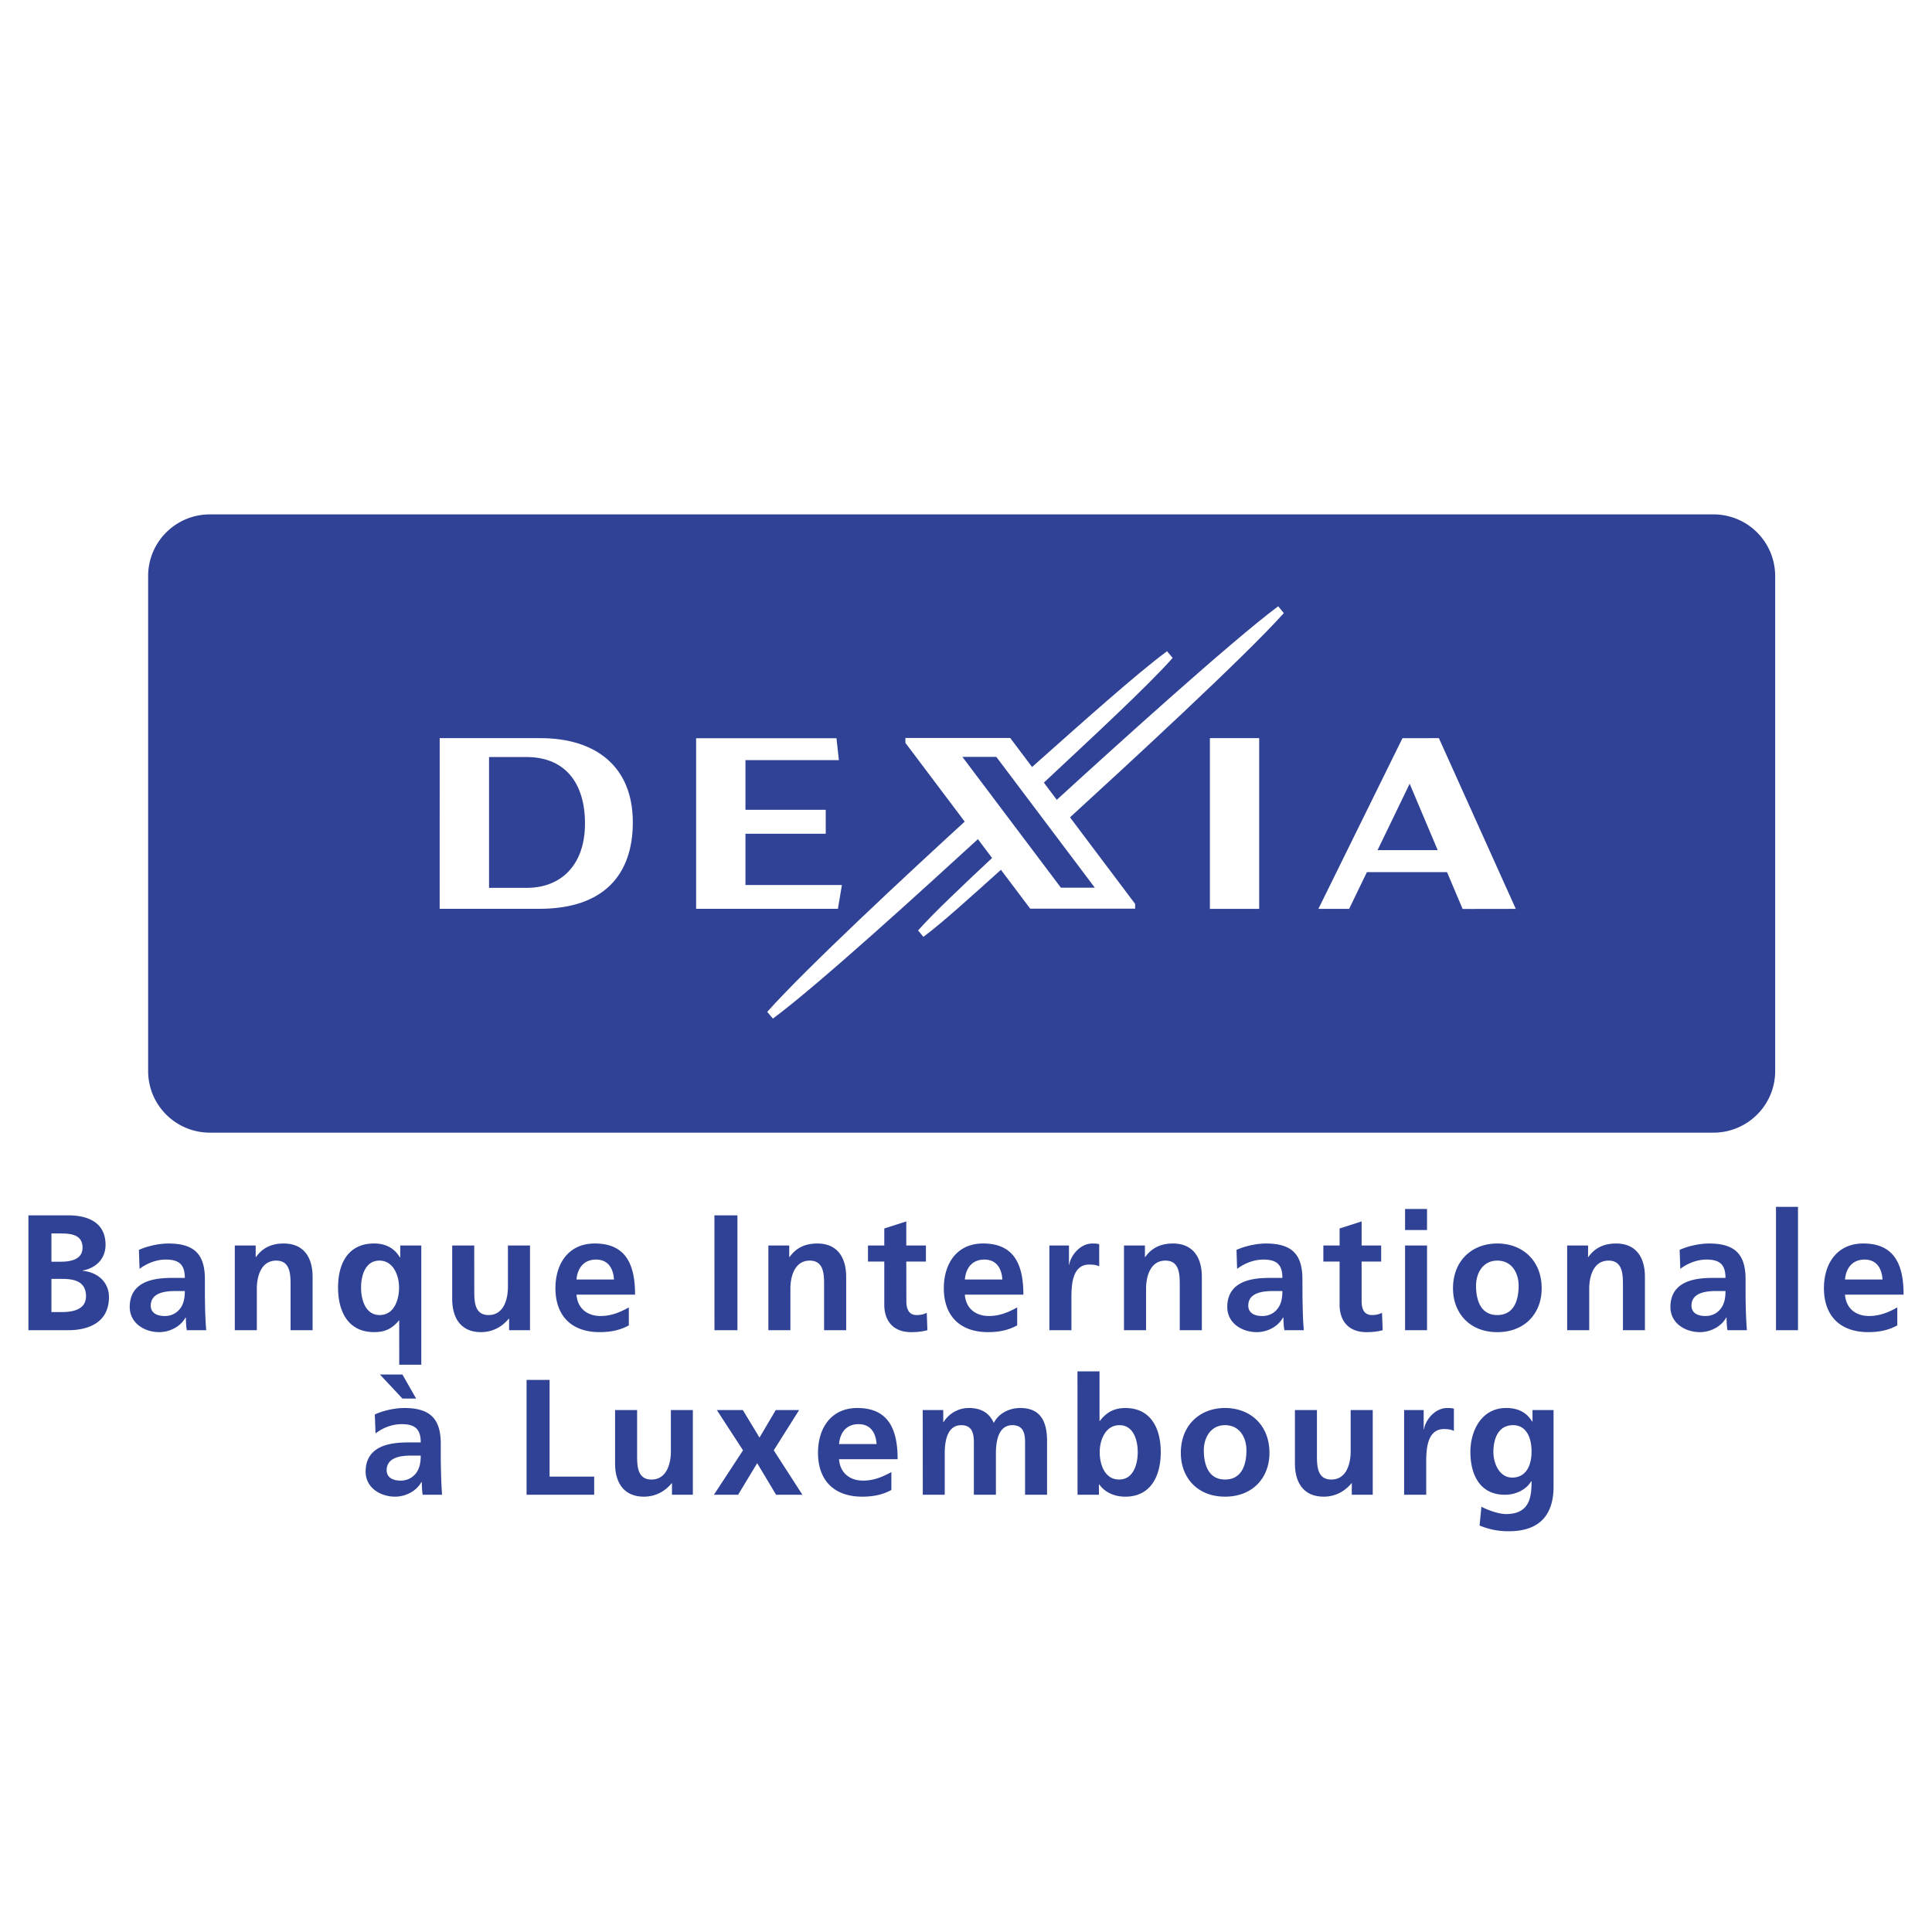
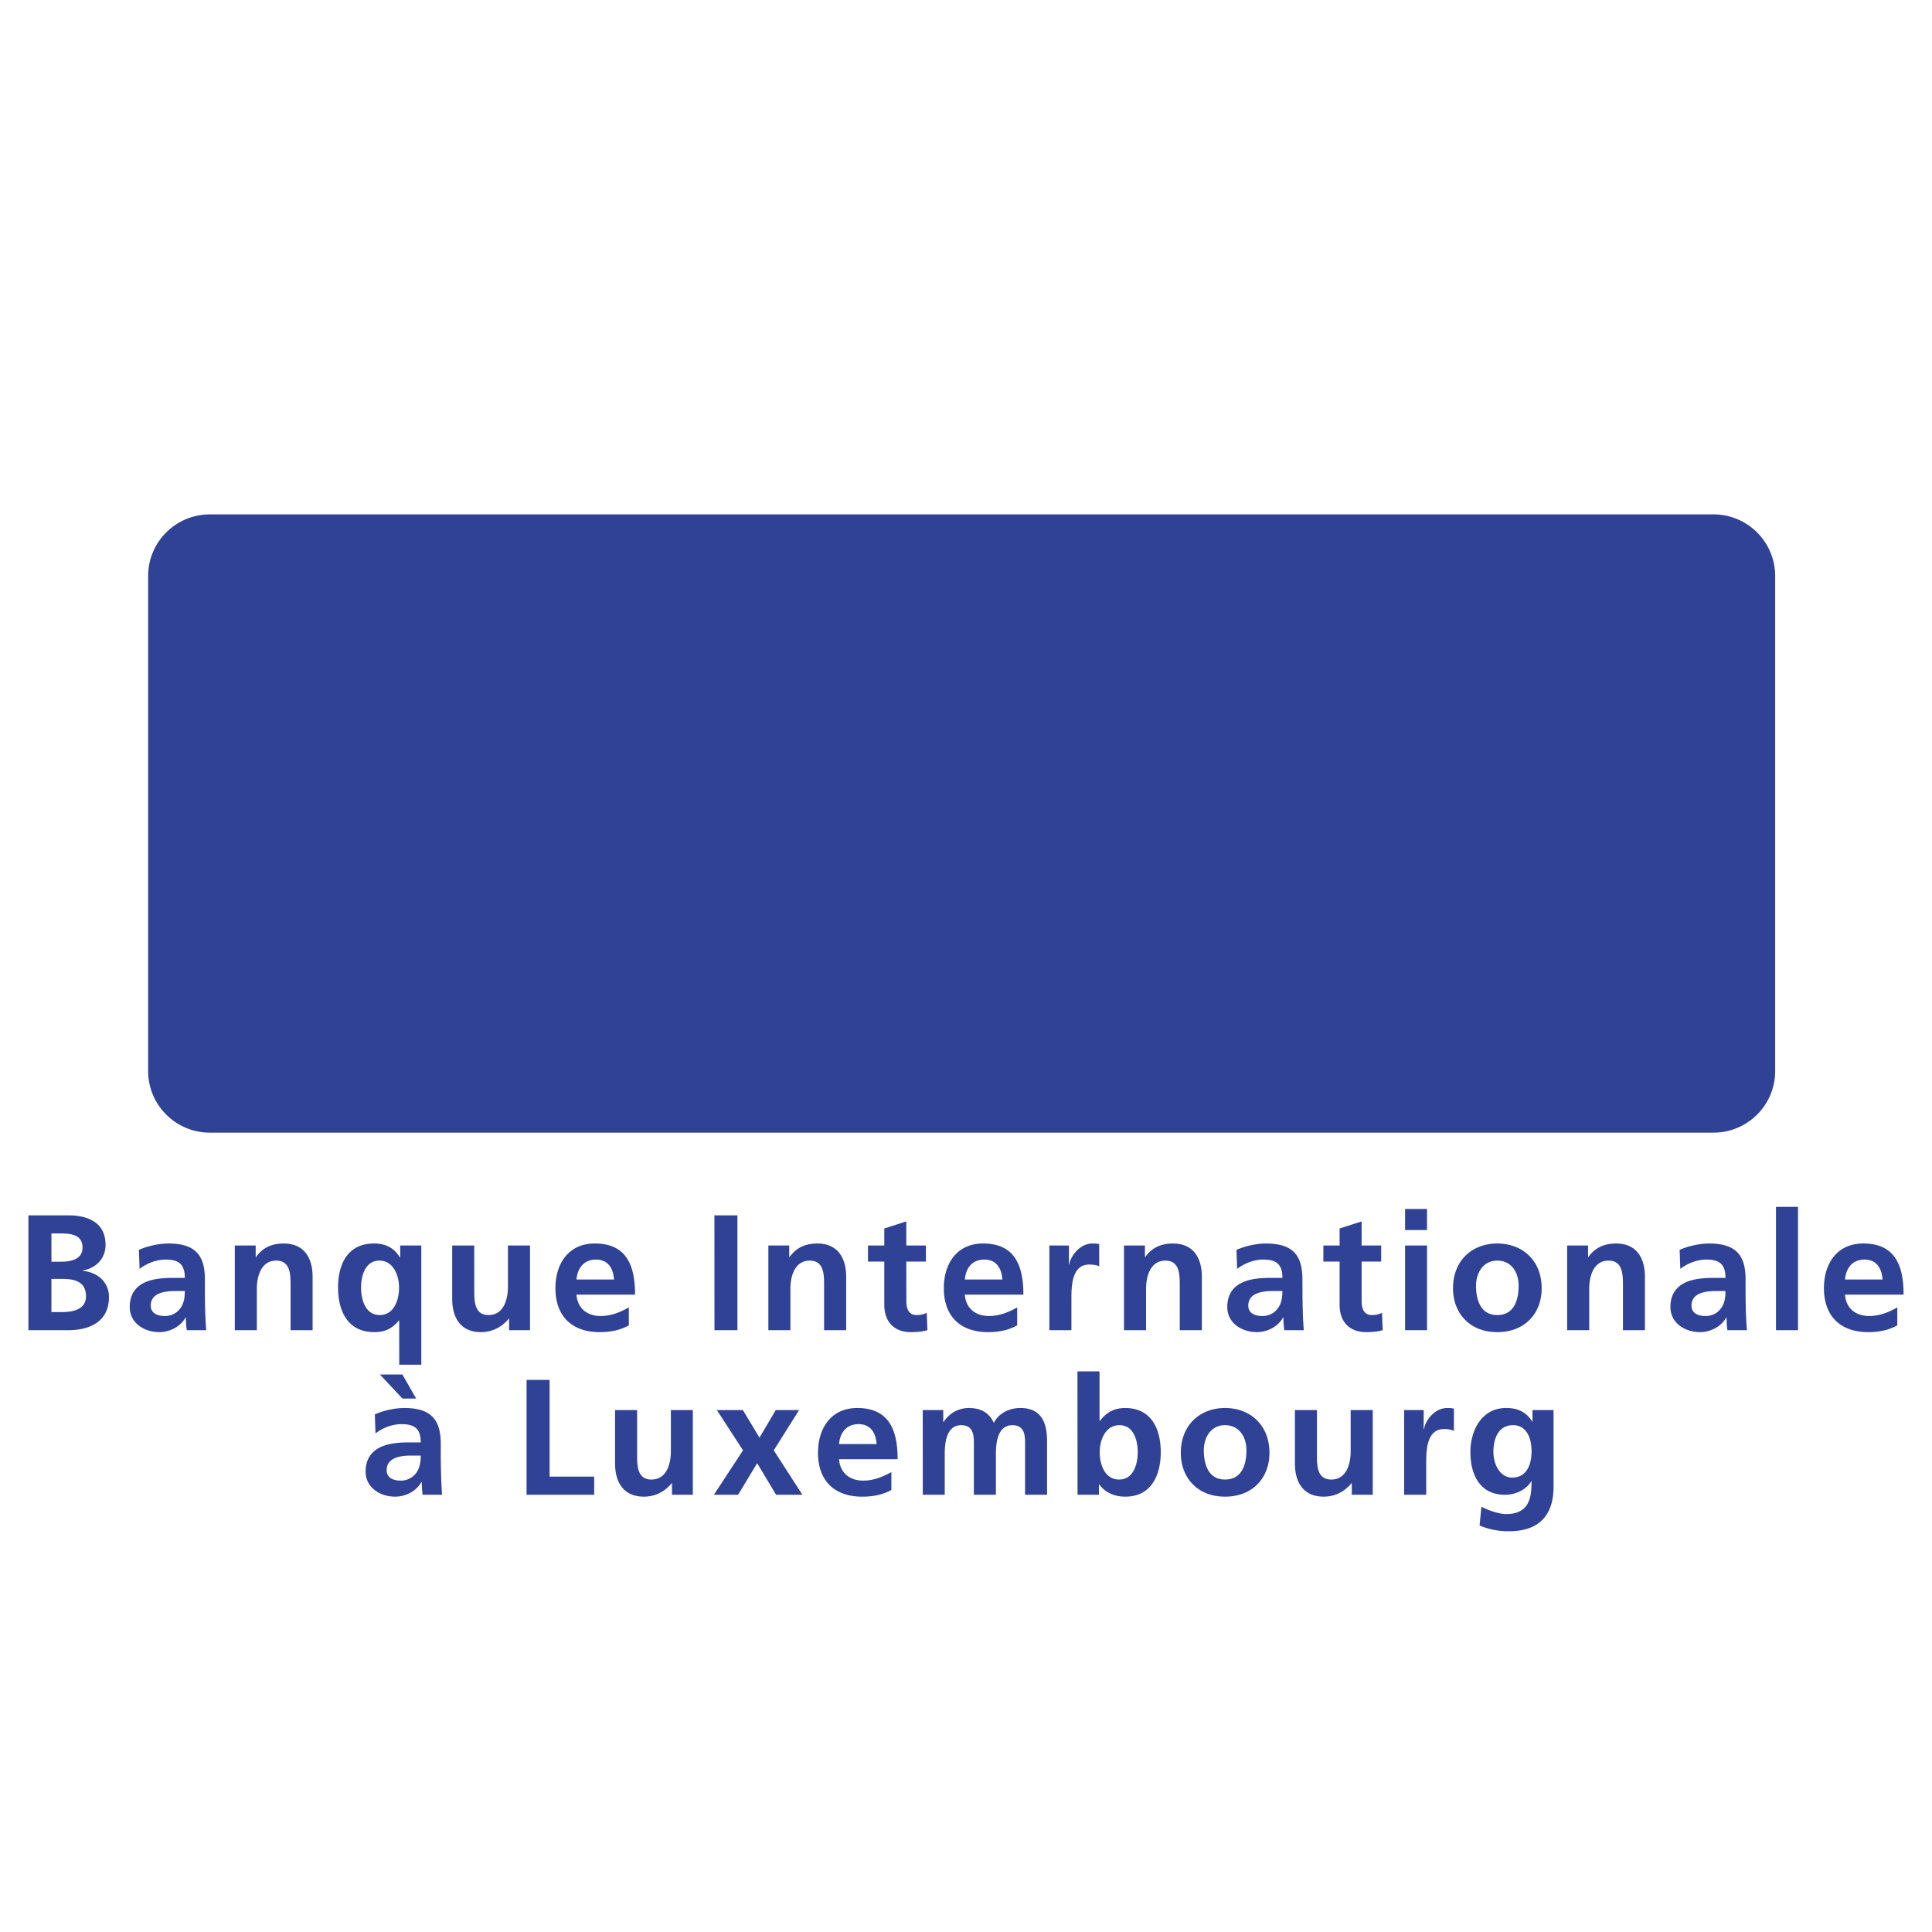
<svg xmlns="http://www.w3.org/2000/svg" width="2500" height="2500" viewBox="0 0 192.756 192.756">
  <g fill-rule="evenodd" clip-rule="evenodd">
    <path fill="#fff" d="M0 0h192.756v192.756H0V0z" />
    <path d="M40.149 137.135h-2.244l2.244 2.398h1.368l-1.368-2.398zm-2.684 5.879c.735-.568 1.668-.926 2.603-.926 1.299 0 1.909.453 1.909 1.822h-1.219c-.914 0-2 .08-2.839.49-.832.412-1.441 1.148-1.441 2.418 0 1.609 1.458 2.504 2.952 2.504 1.003 0 2.104-.523 2.609-1.457h.034c.019.264.019.82.098 1.268h1.934a43.33 43.33 0 0 1-.095-1.885c-.016-.637-.035-1.268-.035-2.121v-1.086c0-2.496-1.069-3.564-3.64-3.564-.934 0-2.087.248-2.939.643l.069 1.894zm1.113 3.666c0-1.295 1.457-1.457 2.442-1.457h.957c0 .662-.1 1.26-.458 1.74a1.893 1.893 0 0 1-1.542.758c-.791 0-1.399-.311-1.399-1.041zM52.536 149.133h6.746v-1.809h-4.449v-9.648h-2.297v11.457zM69.126 140.682h-2.192v4.131c0 1.078-.348 2.801-1.938 2.801-1.415 0-1.431-1.387-1.431-2.424v-4.508h-2.199v5.328c0 1.906.871 3.312 2.875 3.312 1.15 0 2.1-.523 2.772-1.338h.031v1.148h2.082v-8.45zM74.131 144.699l-2.904 4.434h2.416l1.901-3.153 1.887 3.153h2.625l-2.858-4.434 2.53-4.017h-2.332l-1.621 2.748-1.661-2.748H71.52l2.611 4.017zM83.711 144.074c.099-1.131.719-1.986 1.953-1.986 1.235 0 1.726.926 1.792 1.986h-3.745zm5.22 2.795c-.821.455-1.74.852-2.804.852-1.359 0-2.316-.775-2.415-2.137h5.845c0-2.955-.895-5.107-4.026-5.107-2.619 0-3.919 2.021-3.919 4.463 0 2.781 1.625 4.383 4.412 4.383 1.186 0 2.102-.227 2.908-.668v-1.786h-.001zM92.067 149.133h2.19v-4.107c0-1.096.182-2.836 1.651-2.836 1.255 0 1.255 1.115 1.255 1.902v5.041h2.199v-4.107c0-1.096.186-2.836 1.643-2.836 1.268 0 1.268 1.115 1.268 1.902v5.041h2.193v-5.342c0-1.883-.59-3.314-2.672-3.314-1.033 0-2.137.48-2.639 1.49-.48-1.047-1.316-1.49-2.496-1.49-.827 0-1.83.35-2.513 1.389h-.037v-1.184h-2.047l.005 8.451zM109.717 144.881c0-1.186.559-2.691 1.973-2.691 1.428 0 1.822 1.551 1.822 2.691 0 1.166-.41 2.732-1.857 2.732-1.454 0-1.938-1.541-1.938-2.732zm-2.211 4.252h2.133v-1.037h.029c.643.898 1.66 1.227 2.596 1.227 2.592 0 3.545-2.127 3.545-4.441 0-2.34-.957-4.404-3.545-4.404-1.146 0-1.918.48-2.527 1.283h-.037v-4.941h-2.201l.007 12.313zM117.811 144.955c0 2.432 1.621 4.367 4.41 4.367 2.811 0 4.434-1.936 4.434-4.367 0-2.781-1.922-4.479-4.434-4.479-2.494.001-4.41 1.698-4.41 4.479zm2.294-.256c0-1.27.691-2.51 2.115-2.51 1.445 0 2.137 1.211 2.137 2.51 0 1.406-.443 2.914-2.137 2.914-1.671 0-2.115-1.525-2.115-2.914zM136.959 140.682h-2.203v4.131c0 1.078-.34 2.801-1.932 2.801-1.418 0-1.432-1.387-1.432-2.424v-4.508h-2.197v5.328c0 1.906.867 3.312 2.873 3.312 1.146 0 2.1-.523 2.768-1.338h.033v1.148h2.09v-8.45zM140.09 149.133h2.203v-3.111c0-1.209 0-3.445 1.781-3.445.398 0 .787.066.982.188v-2.217c-.229-.07-.453-.07-.664-.07-1.316 0-2.223 1.326-2.318 2.127h-.033v-1.922h-1.951v8.45zM150.867 147.418c-1.268 0-1.871-1.408-1.871-2.555 0-1.301.477-2.674 1.963-2.674 1.285 0 1.844 1.182 1.844 2.623 0 1.415-.557 2.606-1.936 2.606zm2.031-6.736v1.148h-.029c-.605-.98-1.48-1.354-2.598-1.354-2.521 0-3.57 2.348-3.57 4.387 0 2.262.947 4.27 3.443 4.27 1.23 0 2.213-.625 2.625-1.35h.033c0 1.459-.119 3.275-2.541 3.275-.691 0-1.793-.369-2.461-.734l-.182 1.877a7.37 7.37 0 0 0 2.92.572c3.541 0 4.463-2.17 4.461-4.465v-7.627h-2.101v.001zM5.131 127.596H6.21c1.147 0 2.365.223 2.371 1.723 0 1.332-1.299 1.584-2.371 1.584H5.131v-3.307zm0-4.534h.883c1.054 0 2.22.105 2.22 1.424 0 1.182-1.201 1.395-2.169 1.395h-.934v-2.819zm-2.297 9.651h4.003c1.447 0 4.035-.43 4.035-3.318 0-1.414-1.061-2.457-2.623-2.605v-.031c1.363-.248 2.281-1.199 2.281-2.564 0-2.51-2.216-2.939-3.693-2.939H2.834v11.457zM13.925 126.594c.741-.557 1.669-.926 2.608-.926 1.297 0 1.907.465 1.907 1.828h-1.216c-.918 0-2.001.074-2.838.484-.838.41-1.443 1.148-1.443 2.418 0 1.613 1.461 2.51 2.95 2.51 1.003 0 2.101-.523 2.615-1.457h.031c.013.258.013.812.099 1.262h1.936a37.87 37.87 0 0 1-.103-1.885 74.326 74.326 0 0 1-.029-2.117v-1.082c0-2.5-1.068-3.564-3.643-3.564-.938 0-2.085.25-2.94.637l.066 1.892zm1.116 3.668c0-1.297 1.461-1.455 2.448-1.455h.951c0 .656-.102 1.27-.458 1.736-.347.465-.87.756-1.546.756-.79 0-1.395-.309-1.395-1.037zM23.426 132.713h2.199v-4.141c0-1.076.344-2.801 1.937-2.801 1.409 0 1.428 1.395 1.428 2.432v4.51h2.198v-5.332c0-1.91-.87-3.316-2.876-3.316-1.149 0-2.082.379-2.767 1.348h-.035v-1.148h-2.084v8.448zM39.833 136.156h2.199v-11.893h-2.1v1.189h-.033c-.525-.865-1.329-1.389-2.576-1.389-2.643 0-3.595 2.068-3.595 4.396 0 2.316.952 4.447 3.599 4.447.931 0 1.706-.23 2.476-1.166h.026l.004 4.416zm-1.983-10.385c1.409 0 1.964 1.508 1.964 2.689 0 1.199-.474 2.742-1.936 2.742-1.443 0-1.855-1.576-1.855-2.742 0-1.128.394-2.689 1.827-2.689zM52.878 124.264h-2.201v4.127c0 1.092-.343 2.812-1.937 2.812-1.409 0-1.422-1.395-1.422-2.434l-.005-4.506h-2.197v5.33c0 1.902.865 3.314 2.872 3.314 1.147 0 2.098-.523 2.775-1.344h.031v1.148h2.085v-8.447h-.001zM57.515 127.658c.103-1.135.729-1.99 1.954-1.99 1.233 0 1.722.926 1.791 1.99h-3.745zm5.224 2.783c-.823.461-1.744.857-2.808.857-1.362 0-2.313-.771-2.416-2.133h5.845c0-2.957-.882-5.102-4.021-5.102-2.624 0-3.923 2.016-3.923 4.465 0 2.77 1.626 4.379 4.412 4.379 1.183 0 2.11-.23 2.911-.674v-1.792zM71.282 132.713h2.292v-11.459h-2.297l.005 11.459zM76.659 132.713h2.199v-4.141c0-1.076.347-2.801 1.937-2.801 1.409 0 1.425 1.395 1.425 2.432v4.51h2.203v-5.332c-.004-1.91-.869-3.316-2.875-3.316-1.145 0-2.082.379-2.771 1.348h-.035v-1.148H76.66v8.448h-.001zM88.226 130.168c0 1.68.952 2.74 2.674 2.74.655 0 1.167-.068 1.628-.195l-.065-1.742c-.232.145-.611.232-1.003.232-.835 0-1.032-.676-1.032-1.395l-.007-3.943h1.958v-1.602H90.42v-2.4l-2.194.703v1.697h-1.628v1.602h1.628v4.303zM96.264 127.658c.094-1.135.718-1.99 1.953-1.99 1.229 0 1.725.926 1.789 1.99h-3.742zm5.222 2.783c-.826.461-1.742.857-2.811.857-1.357 0-2.318-.771-2.412-2.133h5.841c-.006-2.957-.887-5.102-4.025-5.102-2.621 0-3.914 2.016-3.914 4.465 0 2.77 1.624 4.379 4.414 4.379 1.182 0 2.098-.23 2.906-.674v-1.792h.001zM104.695 132.713h2.201v-3.104c0-1.219 0-3.445 1.785-3.445.393 0 .789.062.986.182v-2.211c-.232-.07-.459-.07-.674-.07-1.314 0-2.217 1.332-2.314 2.119h-.029v-1.92h-1.955v8.449zM112.141 132.713h2.203v-4.141c0-1.076.346-2.801 1.934-2.801 1.41 0 1.426 1.395 1.426 2.432v4.51h2.205v-5.332c0-1.91-.875-3.316-2.879-3.316-1.15 0-2.082.379-2.77 1.348h-.031v-1.148h-2.088v8.448zM123.428 126.594c.74-.557 1.68-.926 2.613-.926 1.297 0 1.904.465 1.904 1.828h-1.219c-.916 0-2.002.074-2.834.484-.84.41-1.447 1.148-1.447 2.418 0 1.613 1.461 2.51 2.955 2.51.998 0 2.1-.523 2.604-1.457h.037c.014.258.014.812.104 1.262h1.936a30.144 30.144 0 0 1-.1-1.885 60.893 60.893 0 0 1-.033-2.117l-.006-1.082c0-2.5-1.064-3.564-3.645-3.564-.932 0-2.078.25-2.932.637l.063 1.892zm1.113 3.668c0-1.297 1.467-1.455 2.447-1.455h.957c0 .656-.104 1.27-.463 1.736-.342.465-.865.756-1.543.756-.791 0-1.398-.309-1.398-1.037zM133.652 130.168c0 1.68.951 2.74 2.674 2.74.66 0 1.166-.068 1.625-.195l-.068-1.742c-.229.145-.605.232-.996.232-.838 0-1.037-.676-1.037-1.395v-3.943h1.951v-1.602h-1.951v-2.4l-2.197.703v1.697h-1.621v1.602h1.621v4.303h-.001zM140.184 132.713h2.191v-8.449h-2.191v8.449zm0-9.992h2.191v-2.102h-2.191v2.102zM144.967 128.537c0 2.434 1.627 4.371 4.416 4.371 2.809 0 4.436-1.938 4.43-4.371 0-2.783-1.922-4.473-4.43-4.473-2.498 0-4.416 1.69-4.416 4.473zm2.297-.254c0-1.262.689-2.512 2.119-2.512 1.439 0 2.131 1.207 2.131 2.512 0 1.4-.439 2.92-2.131 2.92-1.678 0-2.119-1.533-2.119-2.92zM156.354 132.713h2.203v-4.141c0-1.076.34-2.801 1.932-2.801 1.412 0 1.432 1.395 1.432 2.432v4.51h2.193v-5.332c0-1.91-.869-3.316-2.869-3.316-1.146 0-2.082.379-2.777 1.348h-.027v-1.148h-2.086v8.448h-.001zM167.643 126.594c.742-.557 1.668-.926 2.609-.926 1.293 0 1.9.465 1.9 1.828h-1.213c-.918 0-1.998.074-2.838.484-.838.41-1.443 1.148-1.443 2.418 0 1.613 1.459 2.51 2.951 2.51 1.002 0 2.105-.523 2.617-1.457h.031c.01.258.01.812.092 1.262h1.939a43.367 43.367 0 0 1-.102-1.885 70.785 70.785 0 0 1-.029-2.117v-1.082c0-2.5-1.07-3.564-3.645-3.564-.934 0-2.09.25-2.934.637l.065 1.892zm1.117 3.668c0-1.297 1.459-1.455 2.441-1.455h.951c0 .656-.096 1.27-.459 1.736-.344.465-.865.756-1.539.756-.787 0-1.394-.309-1.394-1.037zM177.191 132.713h2.196v-12.307h-2.196v12.307zM184.076 127.658c.102-1.135.729-1.99 1.955-1.99 1.23 0 1.723.926 1.789 1.99h-3.744zm5.219 2.783c-.816.461-1.736.857-2.803.857-1.365 0-2.314-.771-2.416-2.133h5.846c0-2.957-.889-5.102-4.02-5.102-2.631 0-3.928 2.016-3.928 4.465.004 2.77 1.631 4.379 4.418 4.379 1.176 0 2.104-.23 2.902-.674v-1.792h.001zM20.937 51.321h150.016a6.15 6.15 0 0 1 6.156 6.145v49.393c0 3.393-2.756 6.145-6.156 6.145H20.937c-3.398 0-6.157-2.752-6.157-6.145V57.466c0-3.395 2.759-6.145 6.157-6.145z" fill="#304296" />
-     <path d="M43.868 73.645h10.048c5.505 0 9.221 2.81 9.221 8.399 0 5.21-2.883 8.628-9.324 8.628h-9.948l.003-17.027zm61.566 6.154c5.447-4.98 17.43-15.847 22.092-19.31l.561.68c-3.854 4.326-15.871 15.381-21.332 20.377l6.498 8.637v.472h-10.471l-2.918-3.875c-3.026 2.718-5.845 5.282-7.735 6.688l-.534-.637c1.577-1.772 4.385-4.415 7.386-7.23l-1.414-1.879C92.128 88.7 81.766 98.17 77.113 101.625l-.566-.67c3.855-4.338 14.267-14.011 19.702-18.982l-5.917-7.858v-.486h10.458l2.18 2.895c4.957-4.405 10.373-9.262 13.465-11.551l.561.669c-2.57 2.896-7.986 7.885-12.848 12.441l1.286 1.716zm15.277-6.154V90.68h4.918V73.645h-4.918zm25.215 17.042l5.305-.008-7.674-17.035-3.633.007-8.387 17.027h3.066l1.773-3.666h7.994l1.556 3.675zm-71.551-2.391v-5.112h8.008v-2.39h-8.008v-4.958h9.321l-.24-2.185H69.452v17.02H83.6l.398-2.375h-9.623zm31.473.269l-9.831-13.052h3.386l9.828 13.052h-3.383zm31.591-3.747l3.203-6.625 2.797 6.625h-6zM48.792 88.58h3.788c3.309 0 5.784-2.191 5.784-6.417 0-4.08-2.015-6.635-5.841-6.635h-3.731V88.58z" fill="#fff" />
  </g>
</svg>